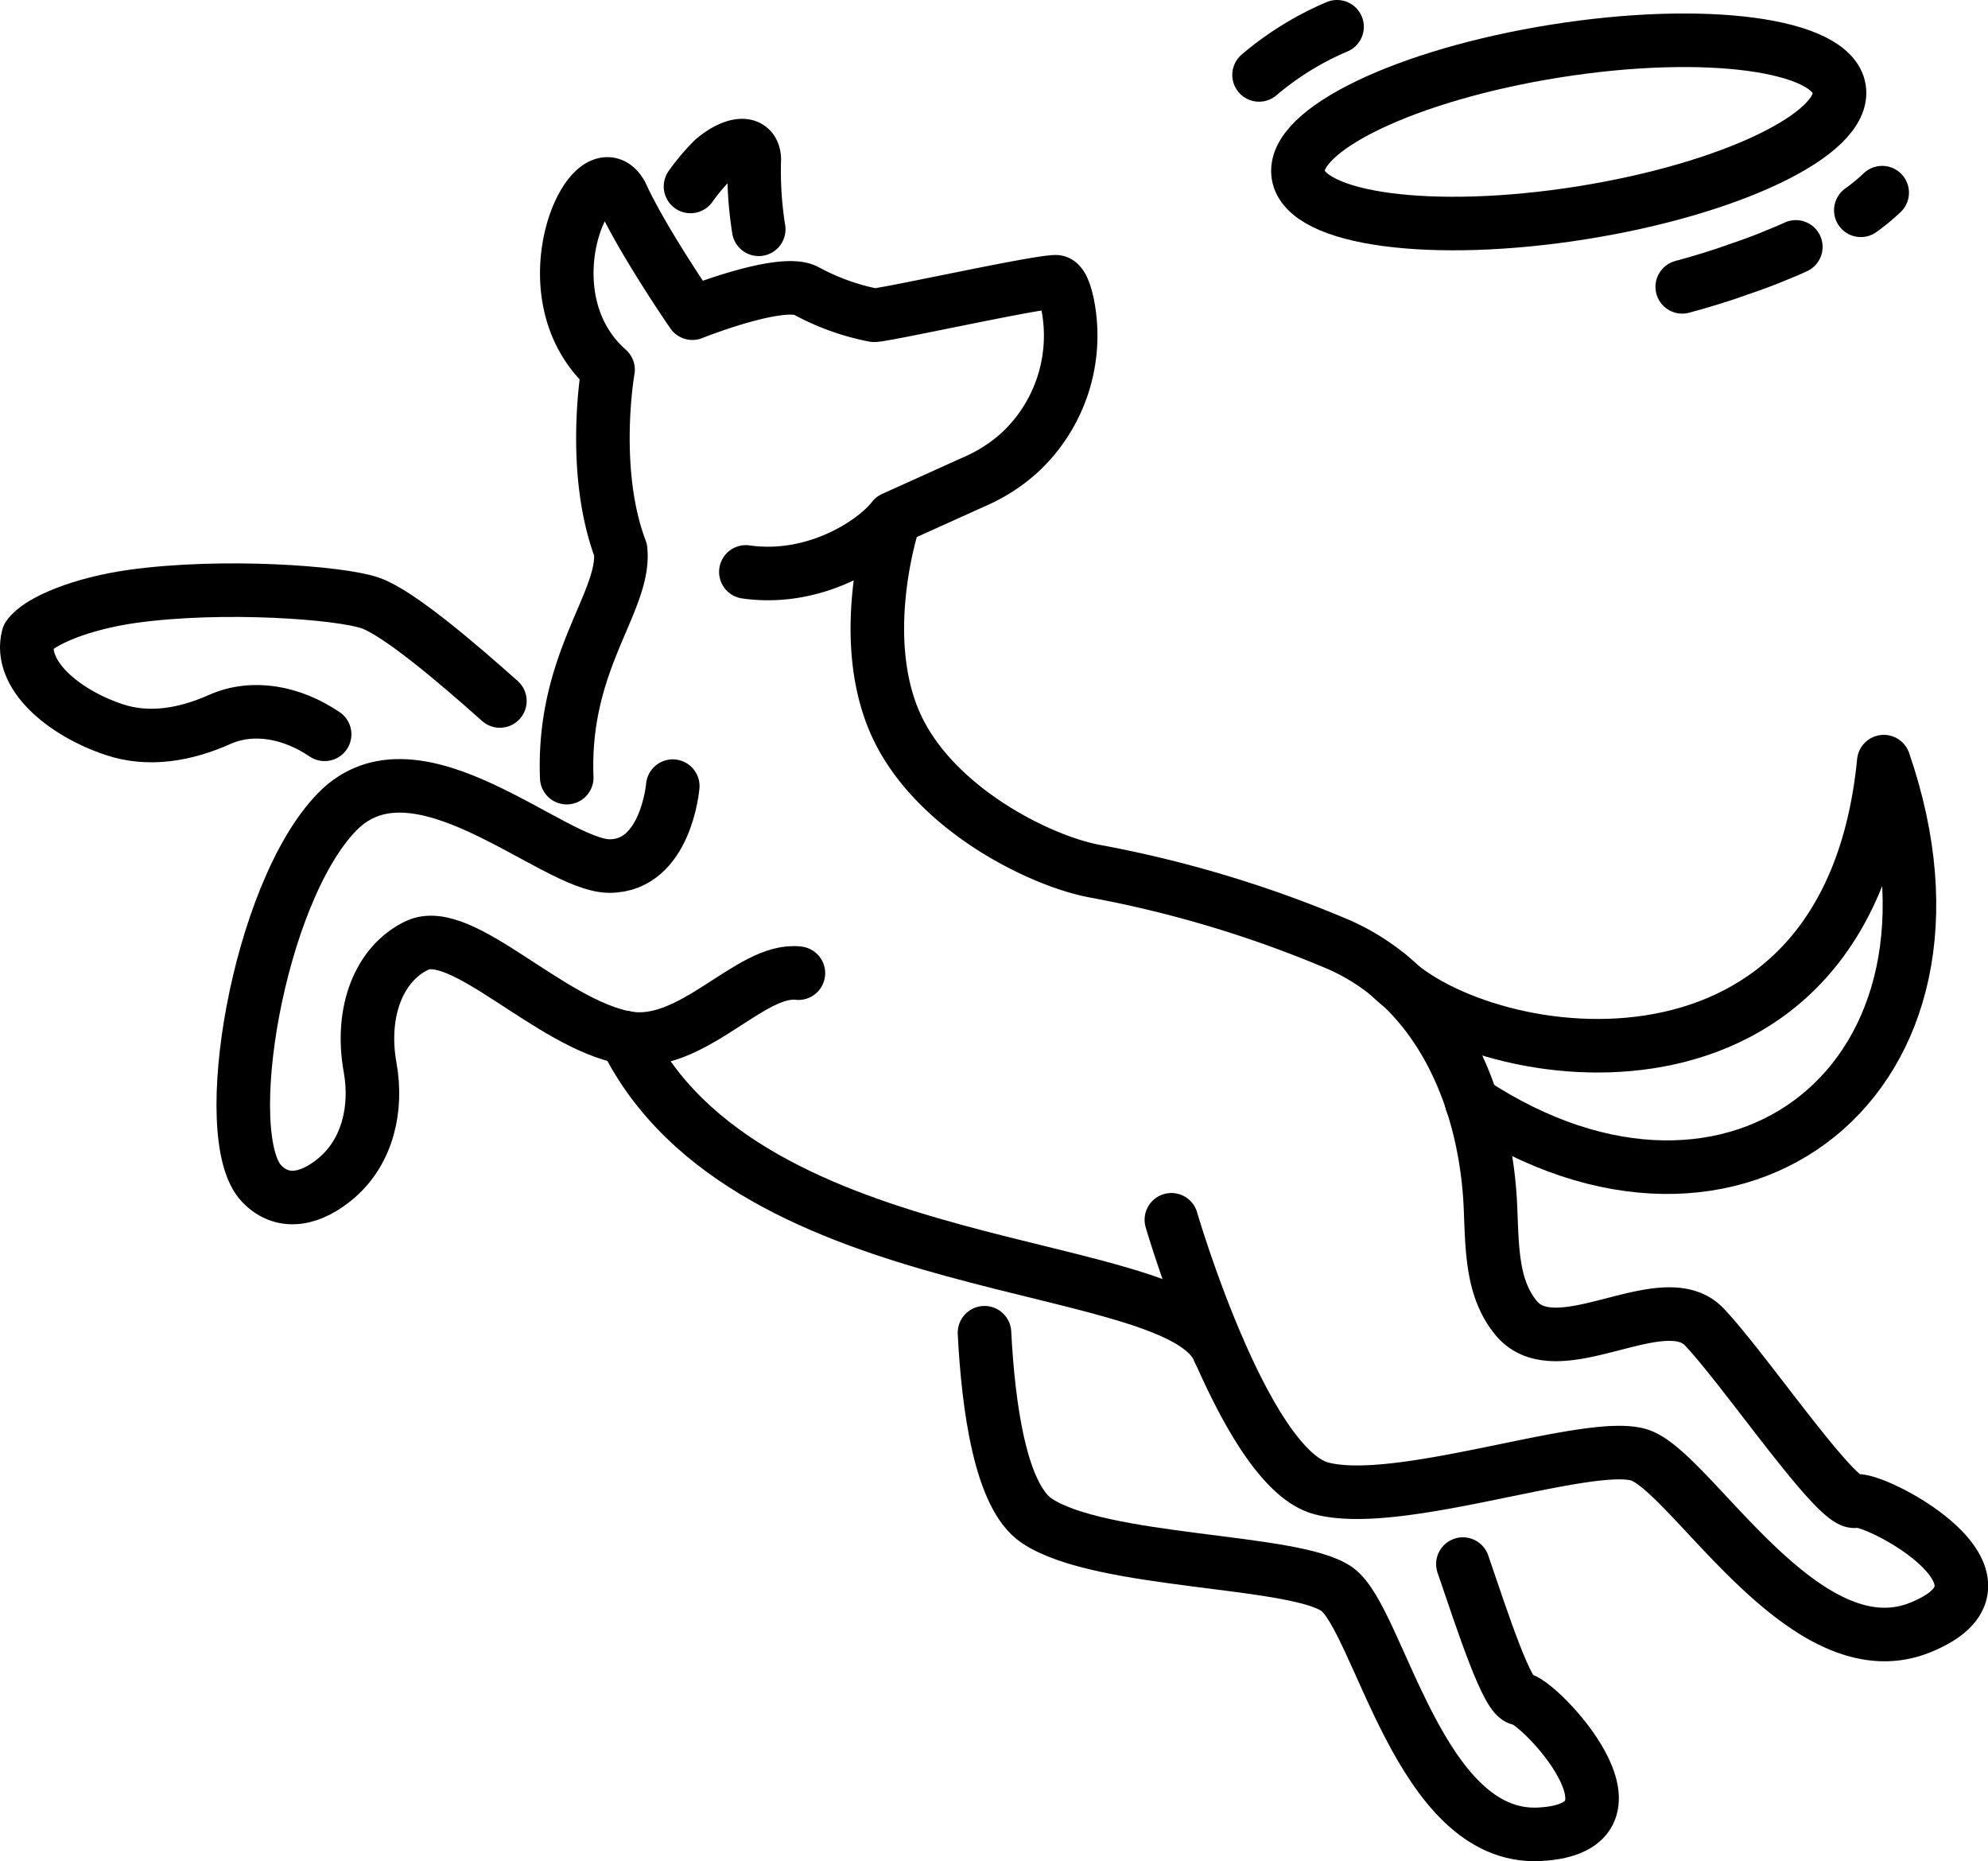
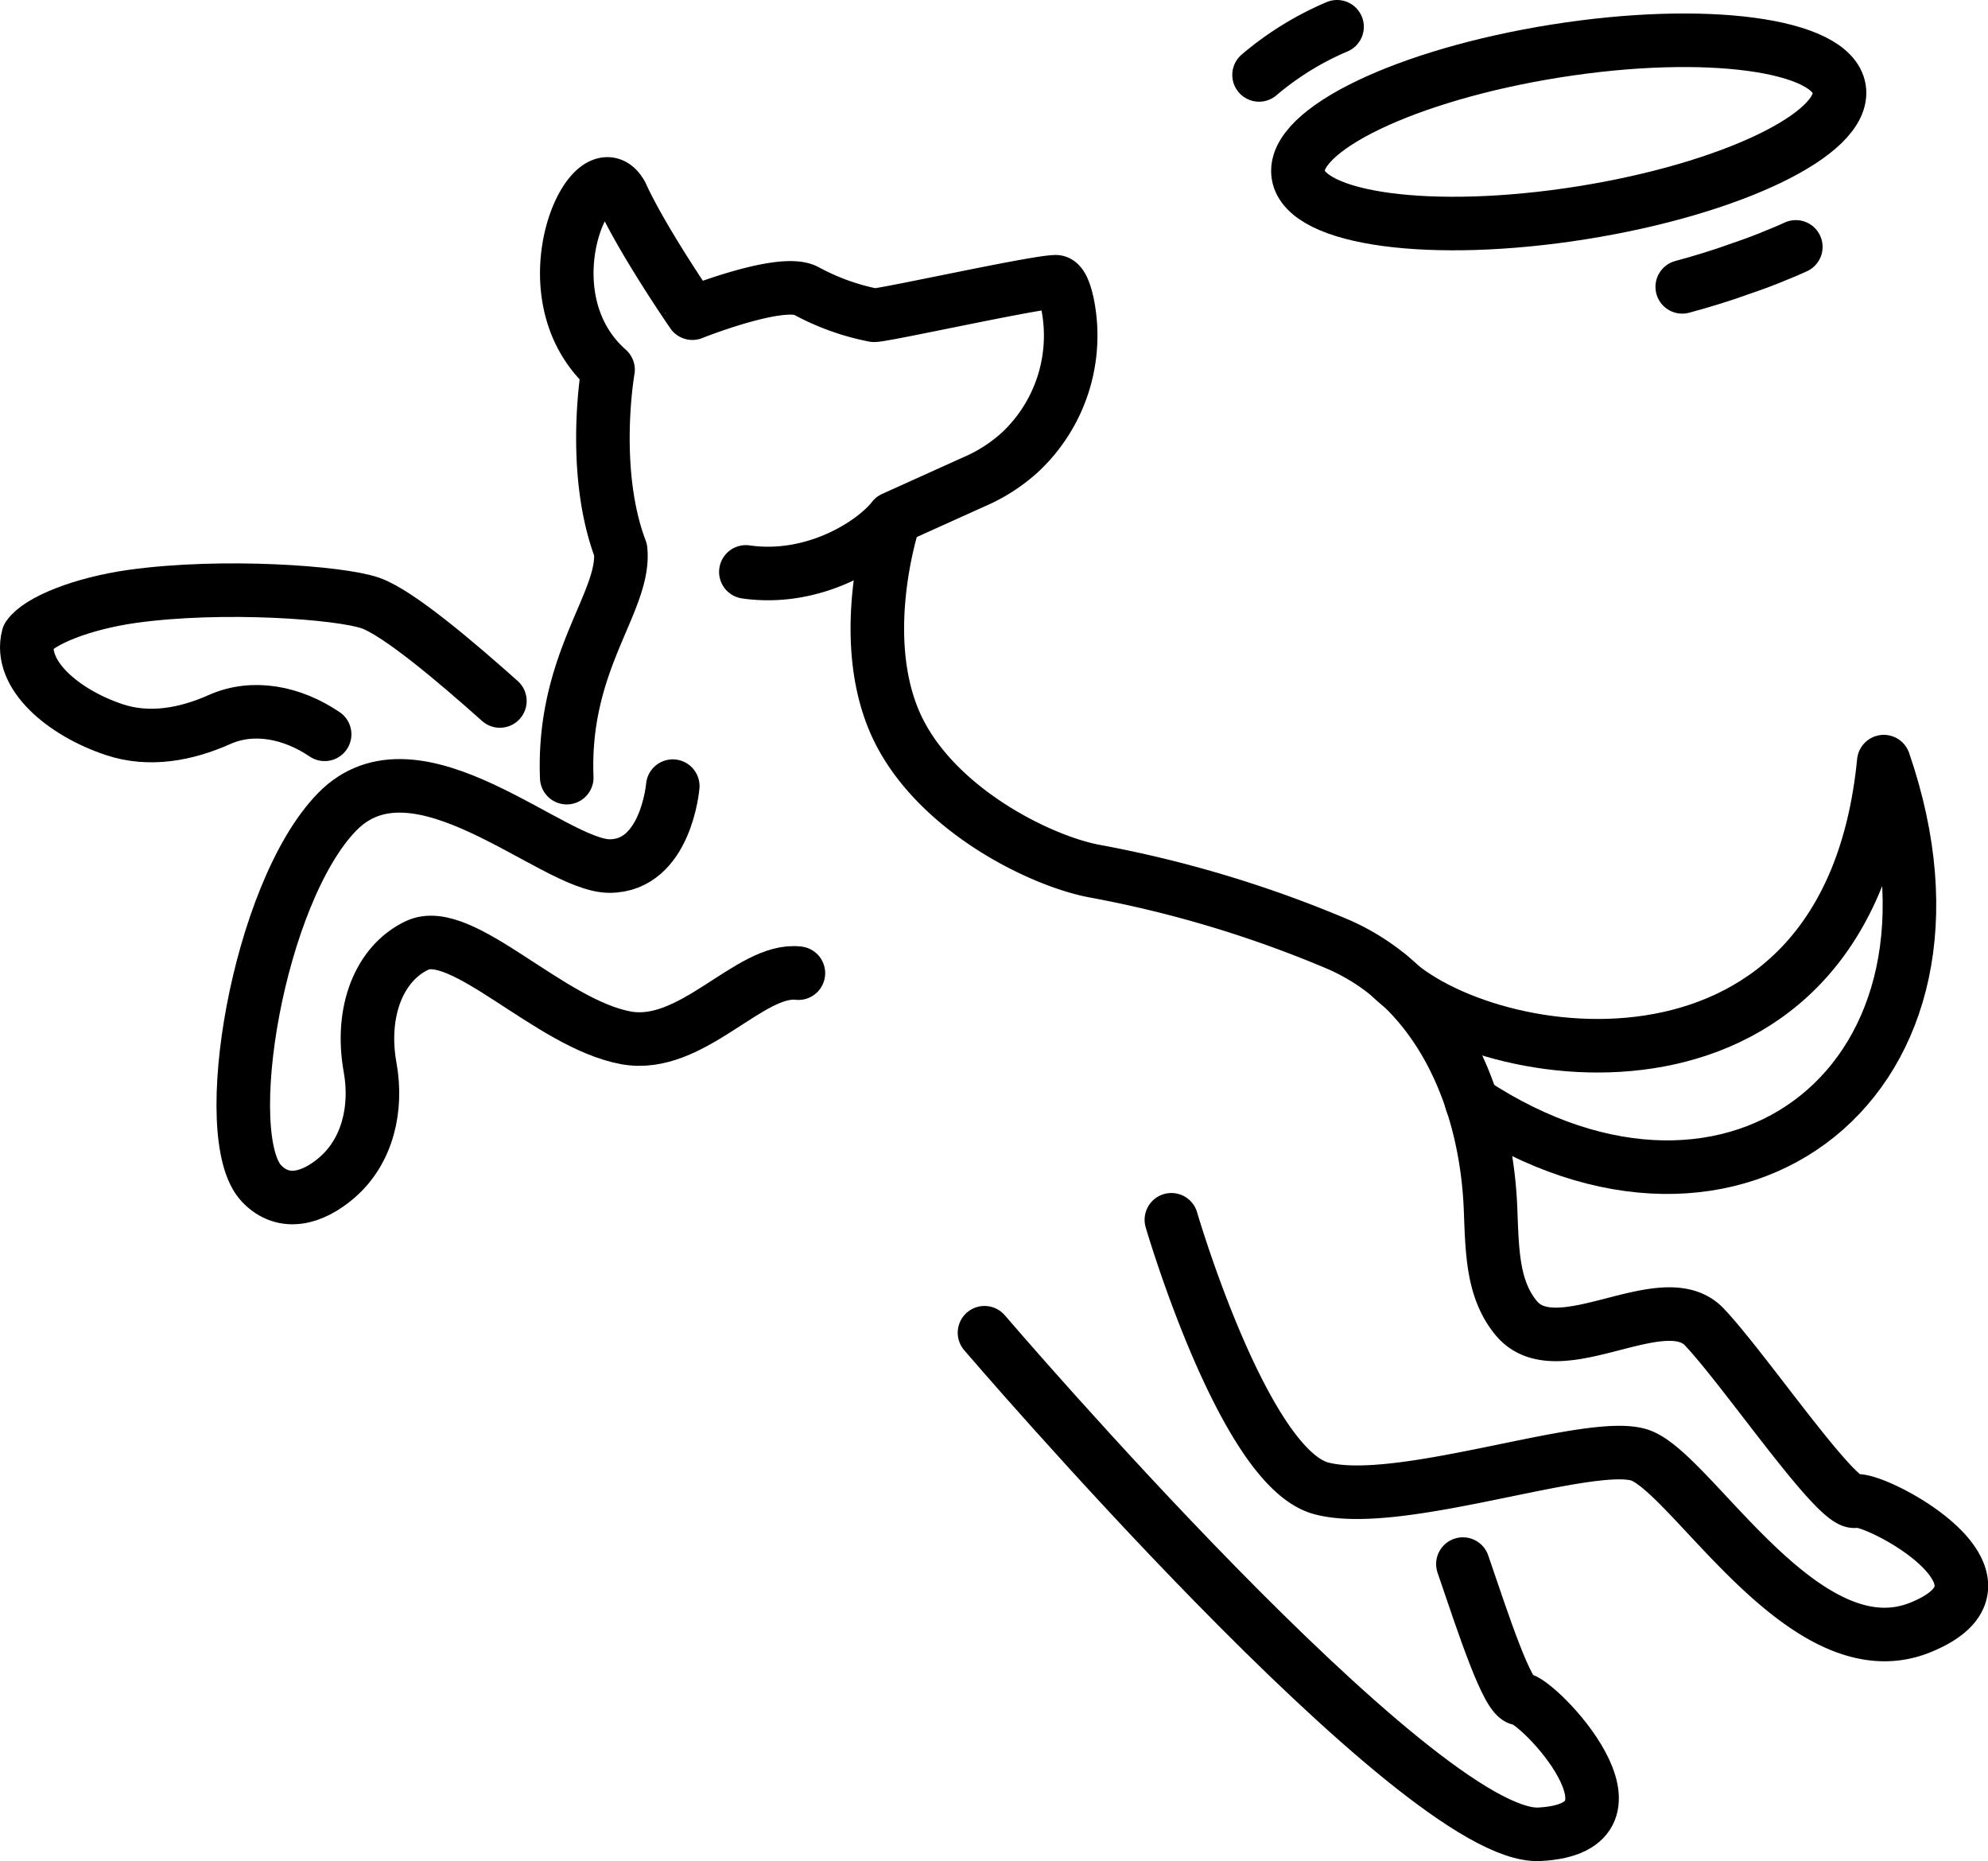
<svg xmlns="http://www.w3.org/2000/svg" id="Main" viewBox="0 0 297 278.04">
  <defs>
    <style>.cls-1{fill:none;stroke:#000;stroke-linecap:round;stroke-linejoin:round;stroke-width:8px;}</style>
  </defs>
  <title>icon</title>
  <path class="cls-1" d="M111.43,85.43c10.26,1.48,19.15-4.32,22-8l12-5.42a24.61,24.61,0,0,0,6.9-4.4,23.84,23.84,0,0,0,7.14-22.27c-.43-1.95-1-3.25-1.74-3.25-3,0-25.79,5.07-27.17,5a35.5,35.5,0,0,1-10.12-3.64c-3.68-2-17,3.33-17,3.33S96,36,92.84,29.05c-4.26-7.71-14.87,14.81-2,26.18,0,0-2.64,15,1.88,26.93.76,7.72-8.74,16.53-8.05,34" />
-   <path class="cls-1" d="M103.16,27.85a33,33,0,0,1,3.37-4c3-2.54,6-3,6.16-.12a55.49,55.49,0,0,0,.66,10.52" />
  <path class="cls-1" d="M100.51,117.43s-1,11.94-9.45,11.94-28.83-20.25-40.69-8.1-17.93,48.6-11.28,55.54c3.33,3.47,7.67,2.17,11.21-.87,4.66-4,6.08-10.41,5-16.44-1.53-8.46,1.4-15.61,7-18.27,6.65-3.18,19.8,11.7,31.21,13.8,9.86,1.82,18.54-10.52,25.77-9.66" />
  <path class="cls-1" d="M74.68,104.71C68.28,99,59.55,91.56,55.34,90.08c-4.54-1.59-22.12-2.86-35.53-1-7.56,1.06-14,3.66-15.6,6C2.71,100.79,9.5,106.48,17.1,109c5.19,1.73,10.7.71,15.7-1.52s10.82-1.09,15.7,2.21" />
-   <path class="cls-1" d="M93.44,155c18.2,37,83.1,32.18,88.69,46.85" />
  <path class="cls-1" d="M175,182.21s10.8,37,22.37,40.11,39.74-7.3,47.46-5,24.66,32.76,42,25.81-6.94-19.67-9.64-18.9-16.39-19.48-22.56-26-22,6.15-28.14-1.37c-3.47-4.23-3.56-9.71-3.8-16.09-.61-16.45-7.58-33-22.64-39.65a174.1,174.1,0,0,0-36.57-11c-7.8-1.47-22.53-8.64-28.81-20.21-7.33-13.5-1.19-32-1.19-32" />
-   <path class="cls-1" d="M147.08,199.08c.56,11,2.38,24.46,7.81,28.09,9.6,6.42,38.53,5.71,44.85,10.22S212,274.95,230,274s-.21-20.11-2.92-20.24c-1.86-.09-5.36-10.84-8.53-20.12" />
+   <path class="cls-1" d="M147.08,199.08S212,274.95,230,274s-.21-20.11-2.92-20.24c-1.86-.09-5.36-10.84-8.53-20.12" />
  <path class="cls-1" d="M207.51,145.71c14.41,14.27,68.62,22.15,73.92-31.94,16.29,47.27-22.12,76.94-61.56,50.89" />
  <ellipse class="cls-1" cx="234.36" cy="19.71" rx="40.92" ry="12.24" transform="translate(-0.19 36.98) rotate(-9.02)" />
-   <path class="cls-1" d="M281.19,28.78A29.6,29.6,0,0,1,278,31.41" />
  <path class="cls-1" d="M268.29,36.88c-.92.42-1.85.83-2.81,1.2-1.67.71-3.47,1.38-5.3,2-2.76,1-5.73,1.93-8.86,2.77" />
  <path class="cls-1" d="M188.1,11.19A45.33,45.33,0,0,1,199.75,4" />
</svg>